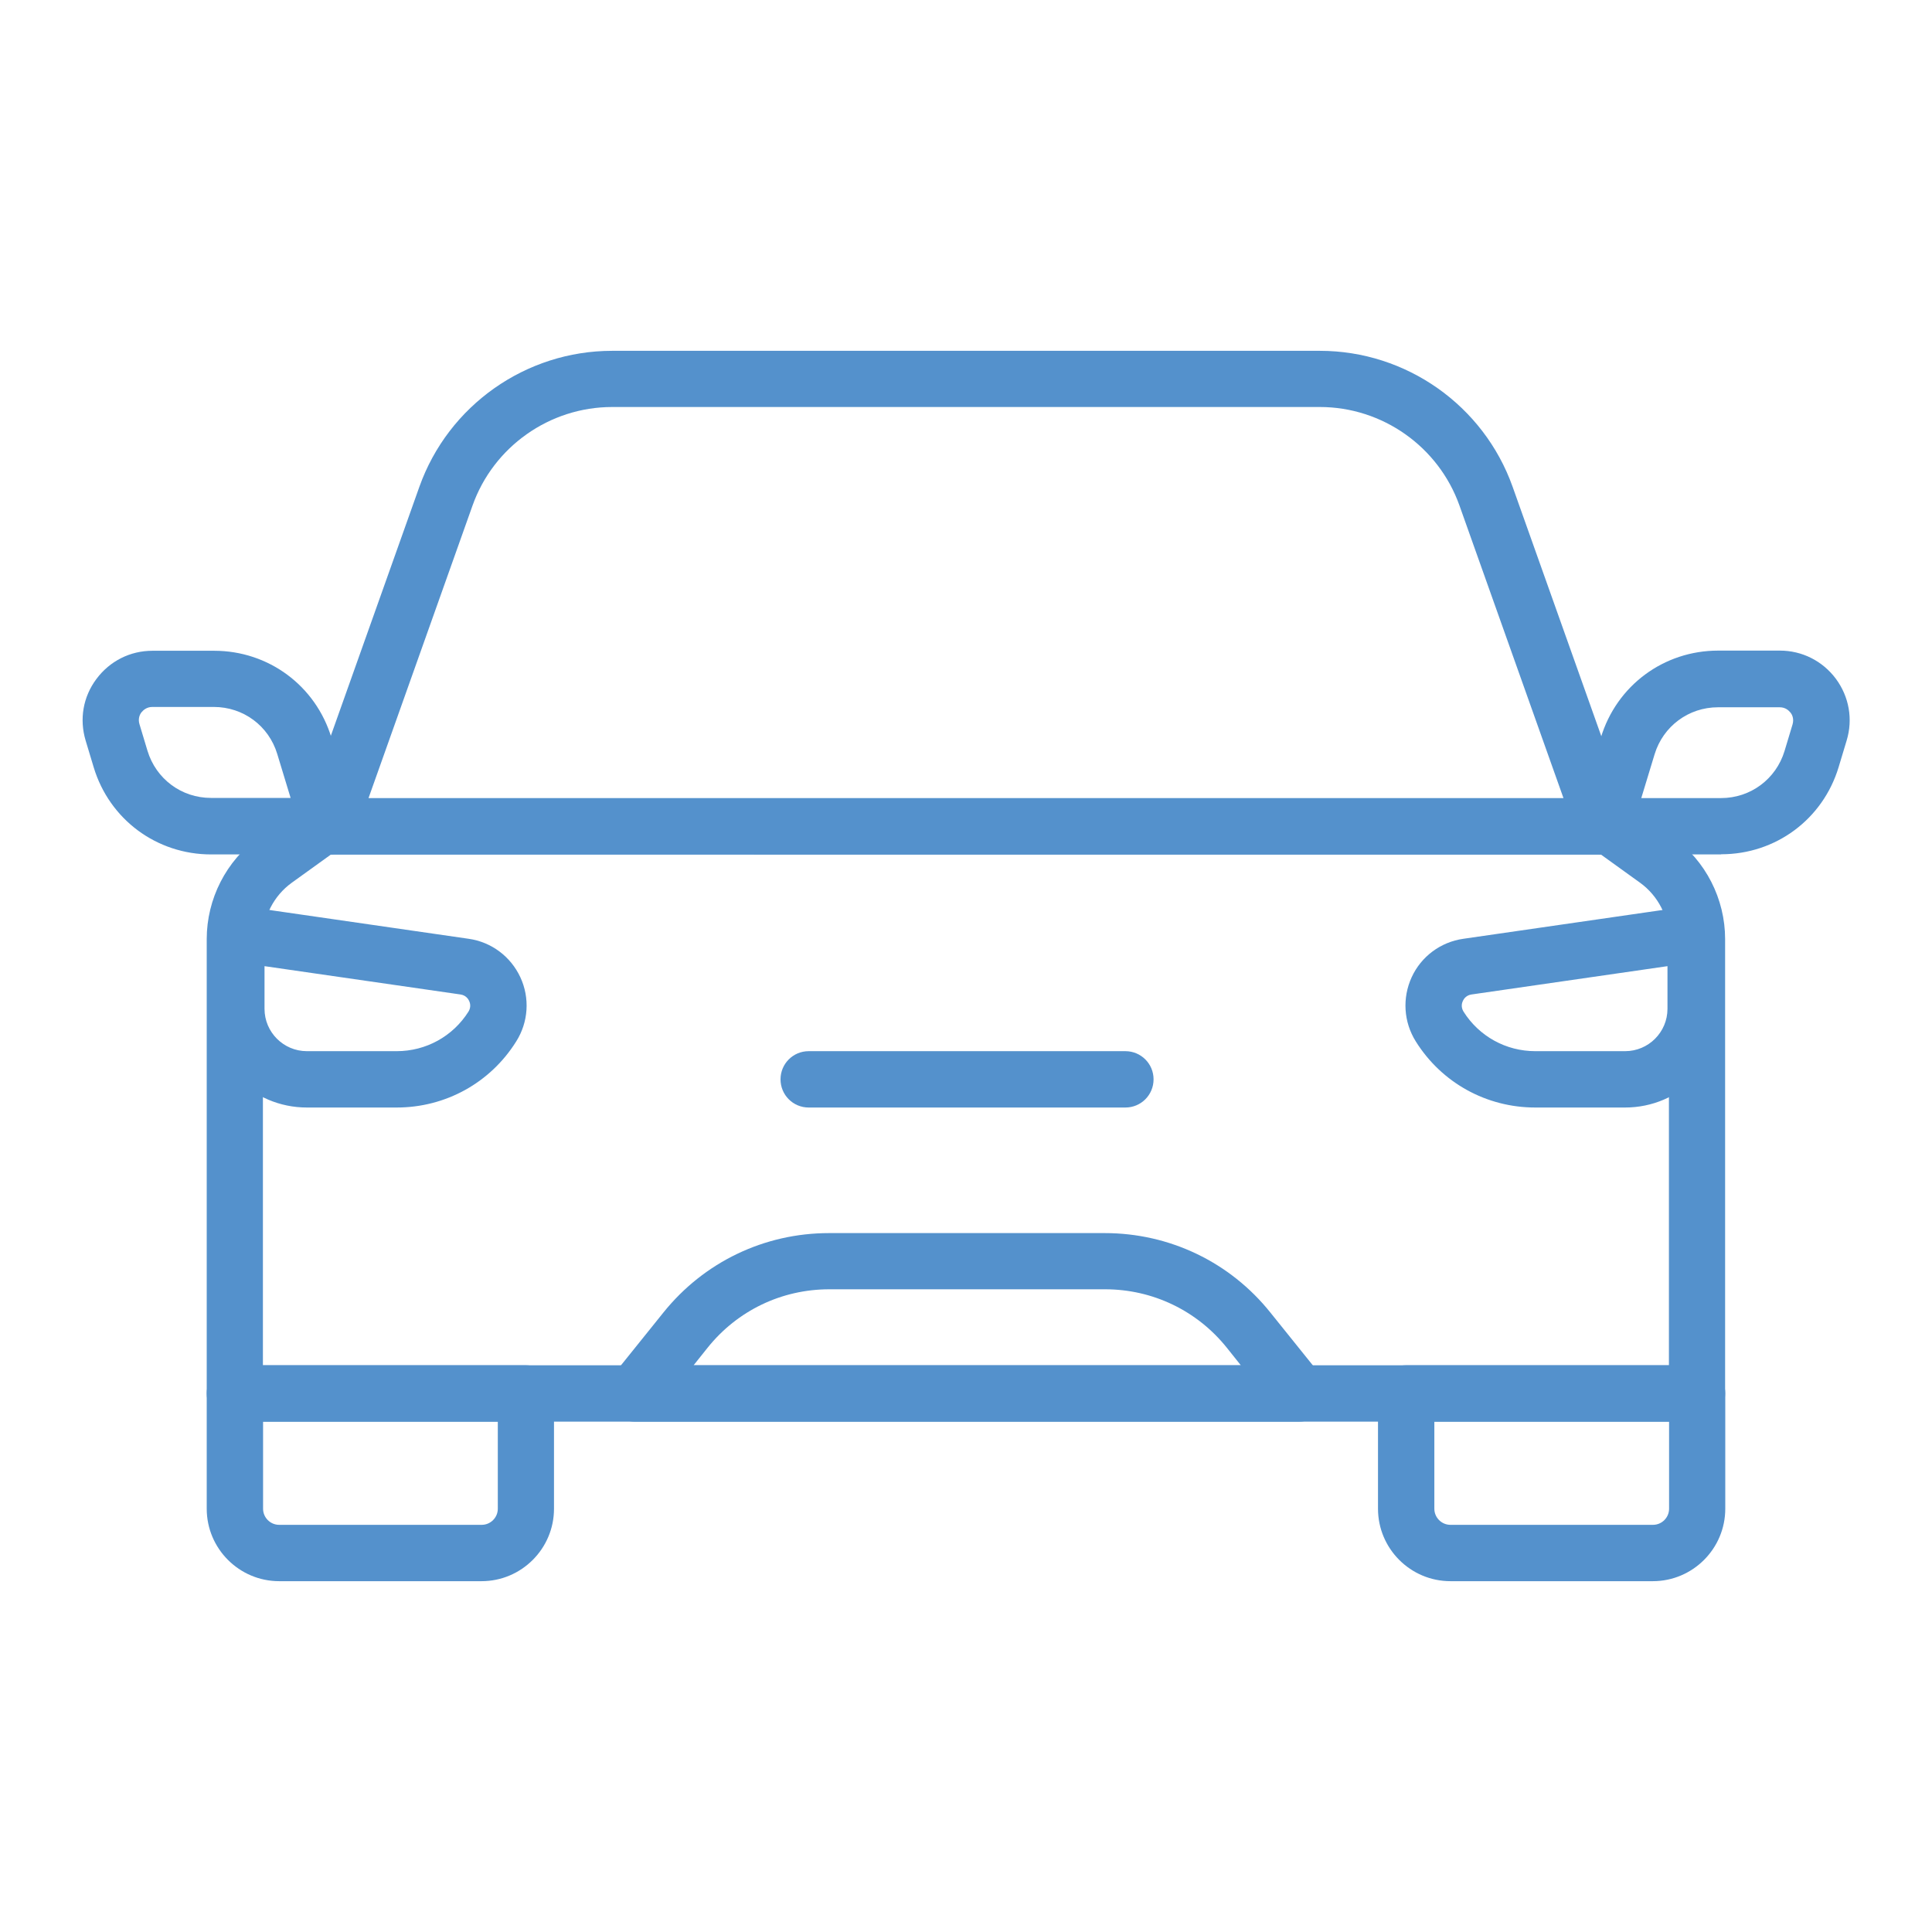
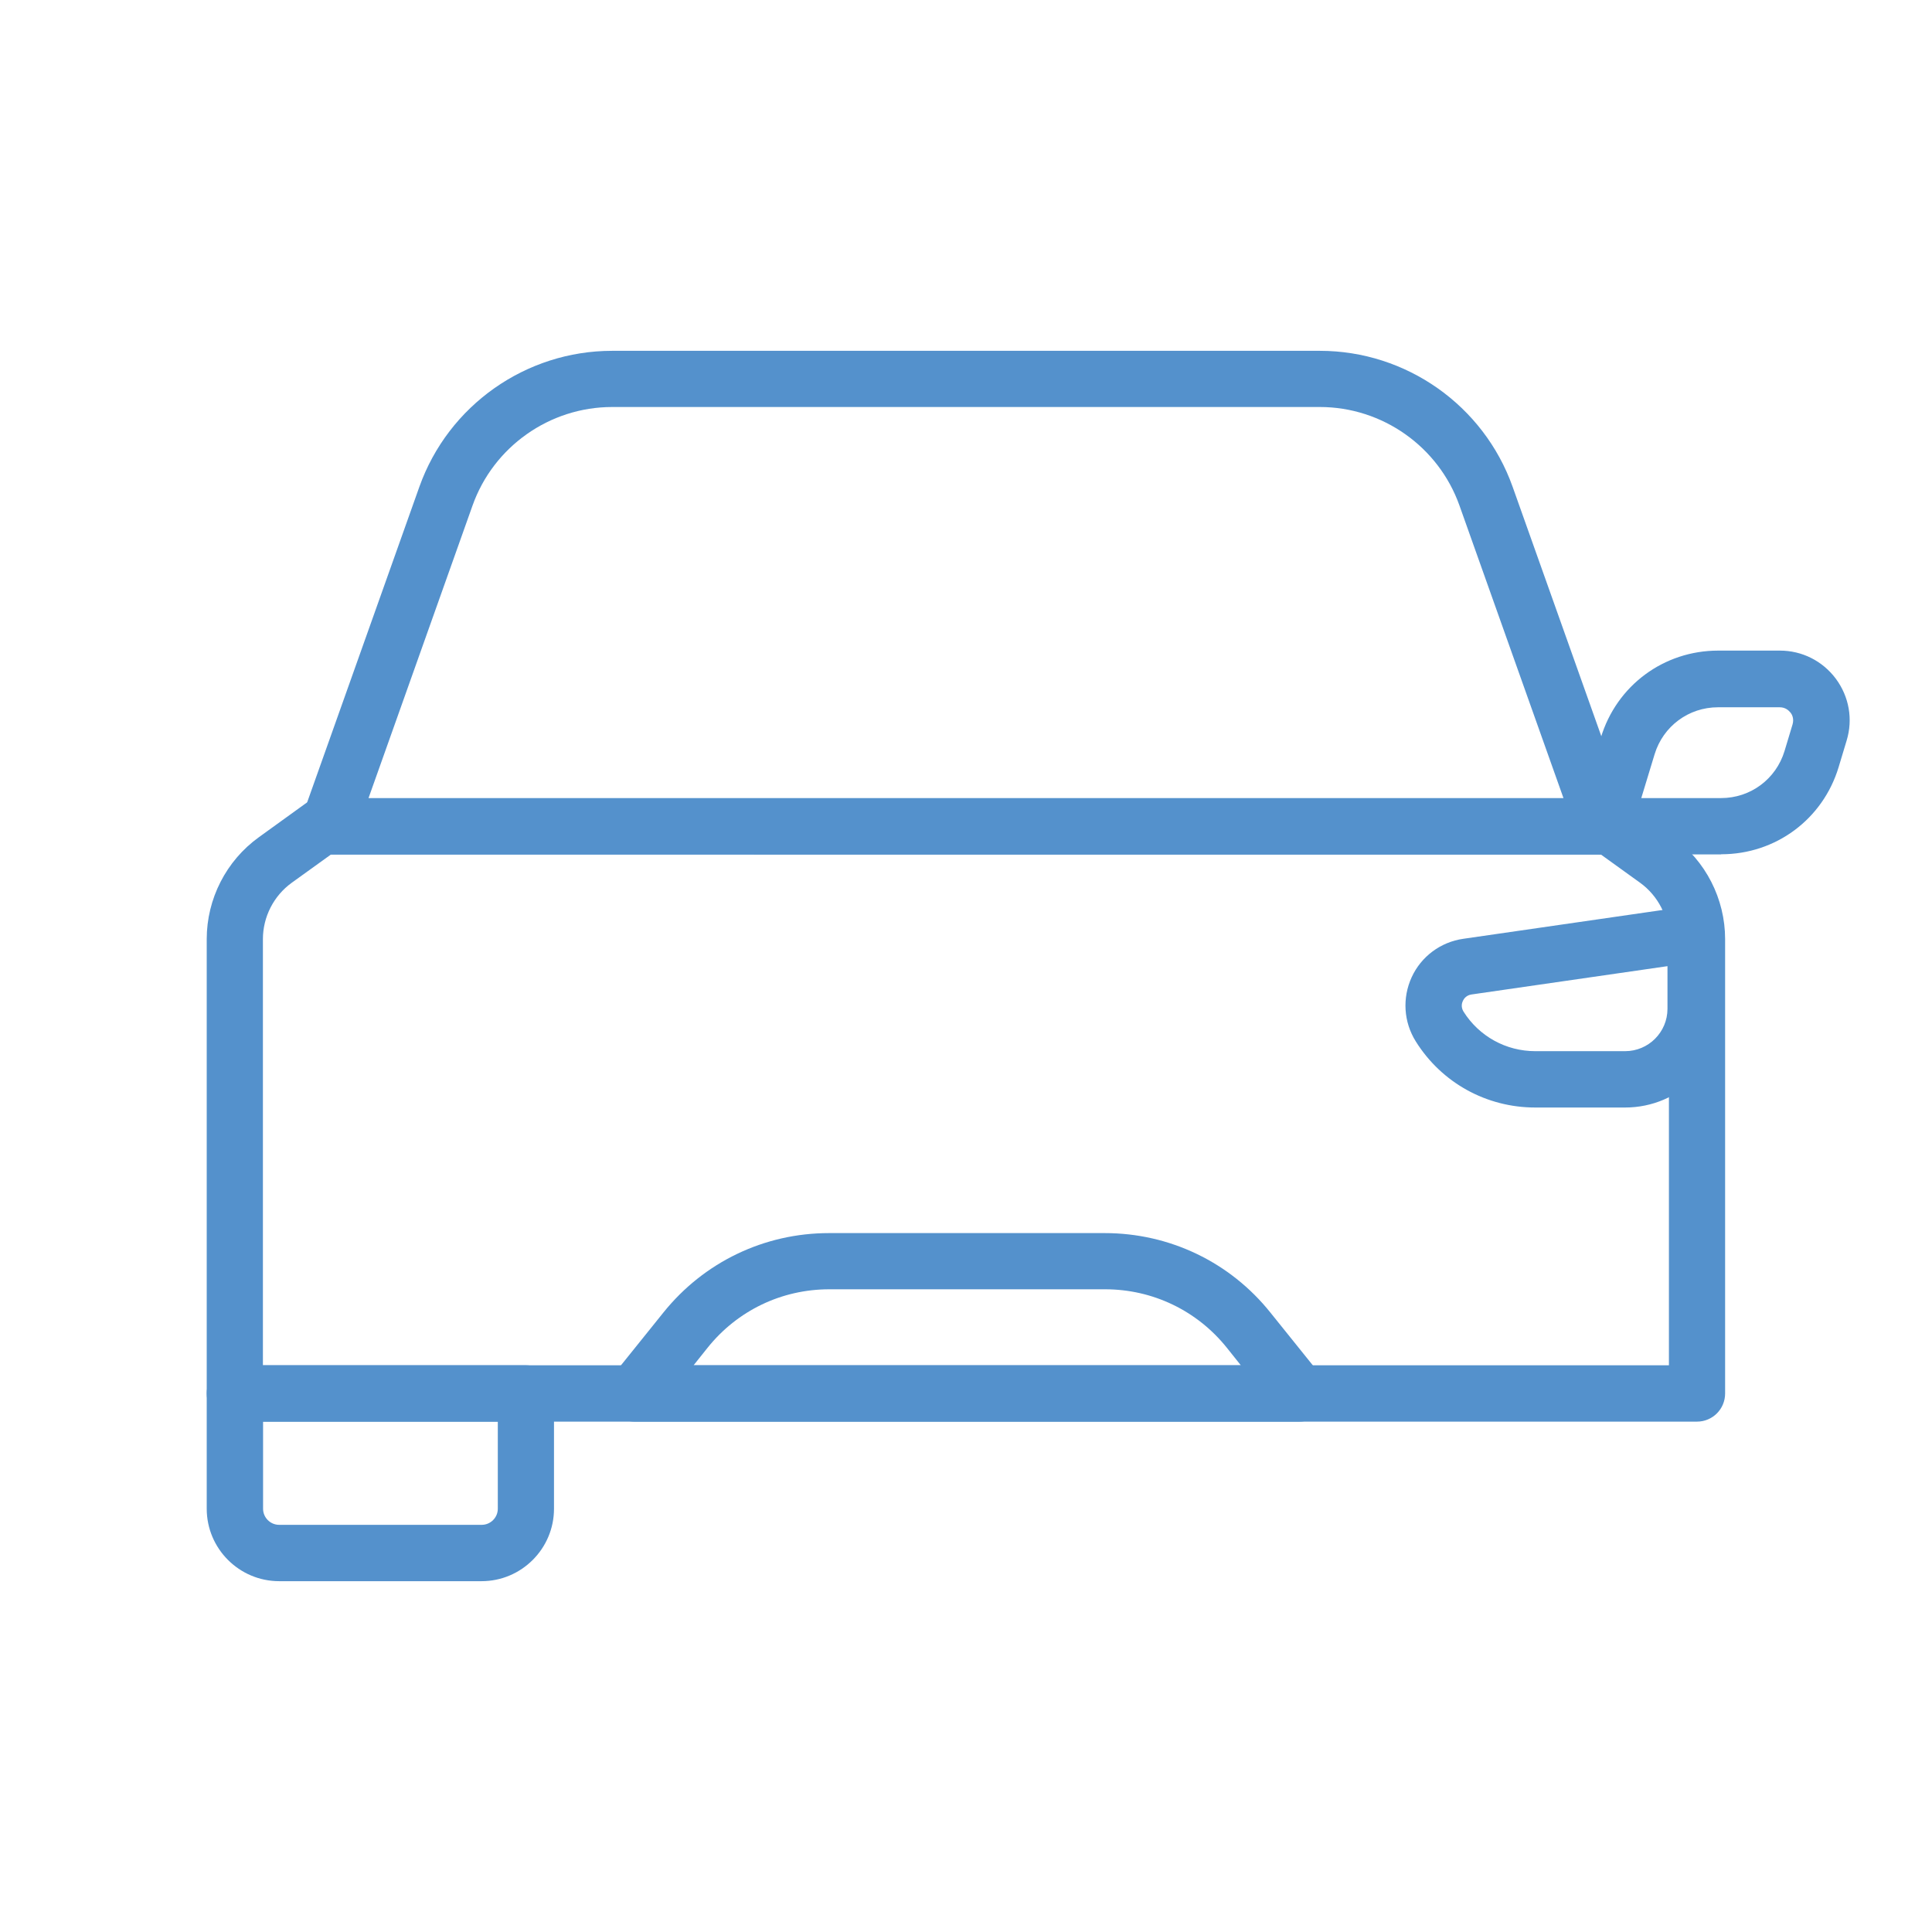
<svg xmlns="http://www.w3.org/2000/svg" id="_Слой_1" data-name="Слой 1" viewBox="0 0 120 120">
  <defs>
    <style>
      .cls-1 {
        fill: #5491cc;
      }
    </style>
  </defs>
  <g>
    <path class="cls-1" d="M105.41,88.3H14.59c-.97,0-1.75-.78-1.75-1.75v-28.22c0-2.5,1.21-4.87,3.24-6.33l2.88-2.08c.3-.22,.66-.33,1.02-.33H100.01c.37,0,.73,.12,1.02,.33l2.88,2.08c2.03,1.46,3.24,3.83,3.24,6.33v28.22c0,.97-.78,1.75-1.75,1.75Zm-89.07-3.5H103.66v-26.47c0-1.38-.67-2.69-1.79-3.5l-2.43-1.75H20.55l-2.43,1.75c-1.12,.81-1.79,2.12-1.79,3.5v26.47Z" />
    <path class="cls-1" d="M29.92,98.21h-12.58c-2.48,0-4.5-2.02-4.5-4.5v-7.16c0-.97,.78-1.75,1.75-1.75h18.07c.97,0,1.75,.78,1.75,1.75v7.16c0,2.48-2.02,4.5-4.5,4.5Zm-13.58-9.91v5.41c0,.55,.45,1,1,1h12.58c.55,0,1-.45,1-1v-5.41h-14.57Z" />
-     <path class="cls-1" d="M102.67,98.21h-12.58c-2.48,0-4.5-2.02-4.5-4.5v-7.16c0-.97,.78-1.75,1.75-1.75h18.07c.97,0,1.75,.78,1.75,1.75v7.16c0,2.48-2.02,4.5-4.5,4.5Zm-13.58-9.91v5.41c0,.55,.45,1,1,1h12.58c.55,0,1-.45,1-1v-5.41h-14.57Z" />
    <path class="cls-1" d="M99.59,53.07H20.41c-.57,0-1.1-.28-1.43-.74-.33-.46-.41-1.06-.22-1.6l7.29-20.5c1.8-5.05,6.61-8.44,11.97-8.44h43.96c5.36,0,10.17,3.39,11.97,8.44l7.29,20.5c.19,.54,.11,1.13-.22,1.6-.33,.46-.86,.74-1.43,.74Zm-76.71-3.5H97.11l-6.46-18.17c-1.3-3.66-4.79-6.12-8.67-6.12H38.02c-3.88,0-7.37,2.46-8.67,6.12l-6.46,18.17Z" />
-     <path class="cls-1" d="M20.41,53.07h-7.3c-3.38,0-6.31-2.17-7.29-5.41l-.5-1.66c-.4-1.33-.16-2.72,.67-3.83s2.09-1.75,3.48-1.75h3.83c3.38,0,6.31,2.17,7.29,5.41l1.51,4.99c.16,.53,.06,1.1-.27,1.55-.33,.44-.85,.71-1.41,.71Zm-10.95-9.16c-.36,0-.57,.21-.67,.33s-.23,.39-.13,.73l.5,1.66c.53,1.75,2.11,2.93,3.94,2.93h4.95l-.83-2.73c-.53-1.75-2.11-2.92-3.94-2.92h-3.83Z" />
    <path class="cls-1" d="M106.9,53.07h-7.3c-.55,0-1.08-.26-1.41-.71-.33-.44-.43-1.02-.27-1.55l1.51-4.99c.98-3.24,3.91-5.41,7.29-5.41h3.83c1.38,0,2.65,.64,3.48,1.75,.82,1.11,1.07,2.51,.67,3.83l-.5,1.66c-.98,3.24-3.91,5.41-7.29,5.41Zm-4.95-3.5h4.95c1.83,0,3.41-1.18,3.94-2.92l.5-1.66c.1-.35-.03-.61-.13-.73s-.3-.33-.67-.33h-3.83c-1.83,0-3.41,1.18-3.94,2.92l-.83,2.73Z" />
  </g>
  <g>
-     <path class="cls-1" d="M24.64,68.79h-5.58c-3.38,0-6.13-2.75-6.13-6.13v-4.67c0-.51,.22-.99,.6-1.32,.38-.33,.89-.48,1.4-.41l14.18,2.05c1.41,.2,2.61,1.1,3.21,2.39,.6,1.29,.5,2.79-.26,3.99-1.61,2.57-4.39,4.1-7.42,4.1Zm-8.21-8.78v2.65c0,1.45,1.18,2.63,2.63,2.63h5.58c1.82,0,3.49-.92,4.46-2.46,.17-.28,.1-.53,.04-.66s-.21-.35-.53-.4l-12.18-1.76Z" />
    <path class="cls-1" d="M100.94,68.79h-5.58c-3.03,0-5.81-1.53-7.42-4.1-.76-1.21-.85-2.7-.26-3.99s1.8-2.19,3.21-2.39l14.18-2.05c.51-.07,1.01,.08,1.4,.41,.38,.33,.6,.82,.6,1.32v4.67c0,3.38-2.75,6.13-6.13,6.13Zm2.63-8.78l-12.18,1.76c-.32,.05-.47,.27-.53,.4-.06,.13-.13,.38,.04,.66,.97,1.54,2.64,2.46,4.46,2.46h5.58c1.45,0,2.63-1.18,2.63-2.63v-2.65Z" />
  </g>
  <path class="cls-1" d="M80.72,88.3H39.41c-.67,0-1.29-.39-1.58-.99-.29-.61-.21-1.33,.21-1.85l3.16-3.93c2.52-3.14,6.27-4.94,10.29-4.94h17.13c4.02,0,7.78,1.8,10.29,4.94l3.16,3.93c.42,.52,.5,1.25,.21,1.85-.29,.61-.9,.99-1.58,.99Zm-37.66-3.5h34.01l-.87-1.09c-1.85-2.31-4.61-3.63-7.56-3.63h-17.13c-2.96,0-5.71,1.32-7.56,3.63l-.87,1.09Z" />
-   <path class="cls-1" d="M69.9,68.79h-19.67c-.97,0-1.75-.78-1.75-1.75s.78-1.75,1.75-1.75h19.67c.97,0,1.75,.78,1.75,1.75s-.78,1.75-1.75,1.75Z" />
</svg>